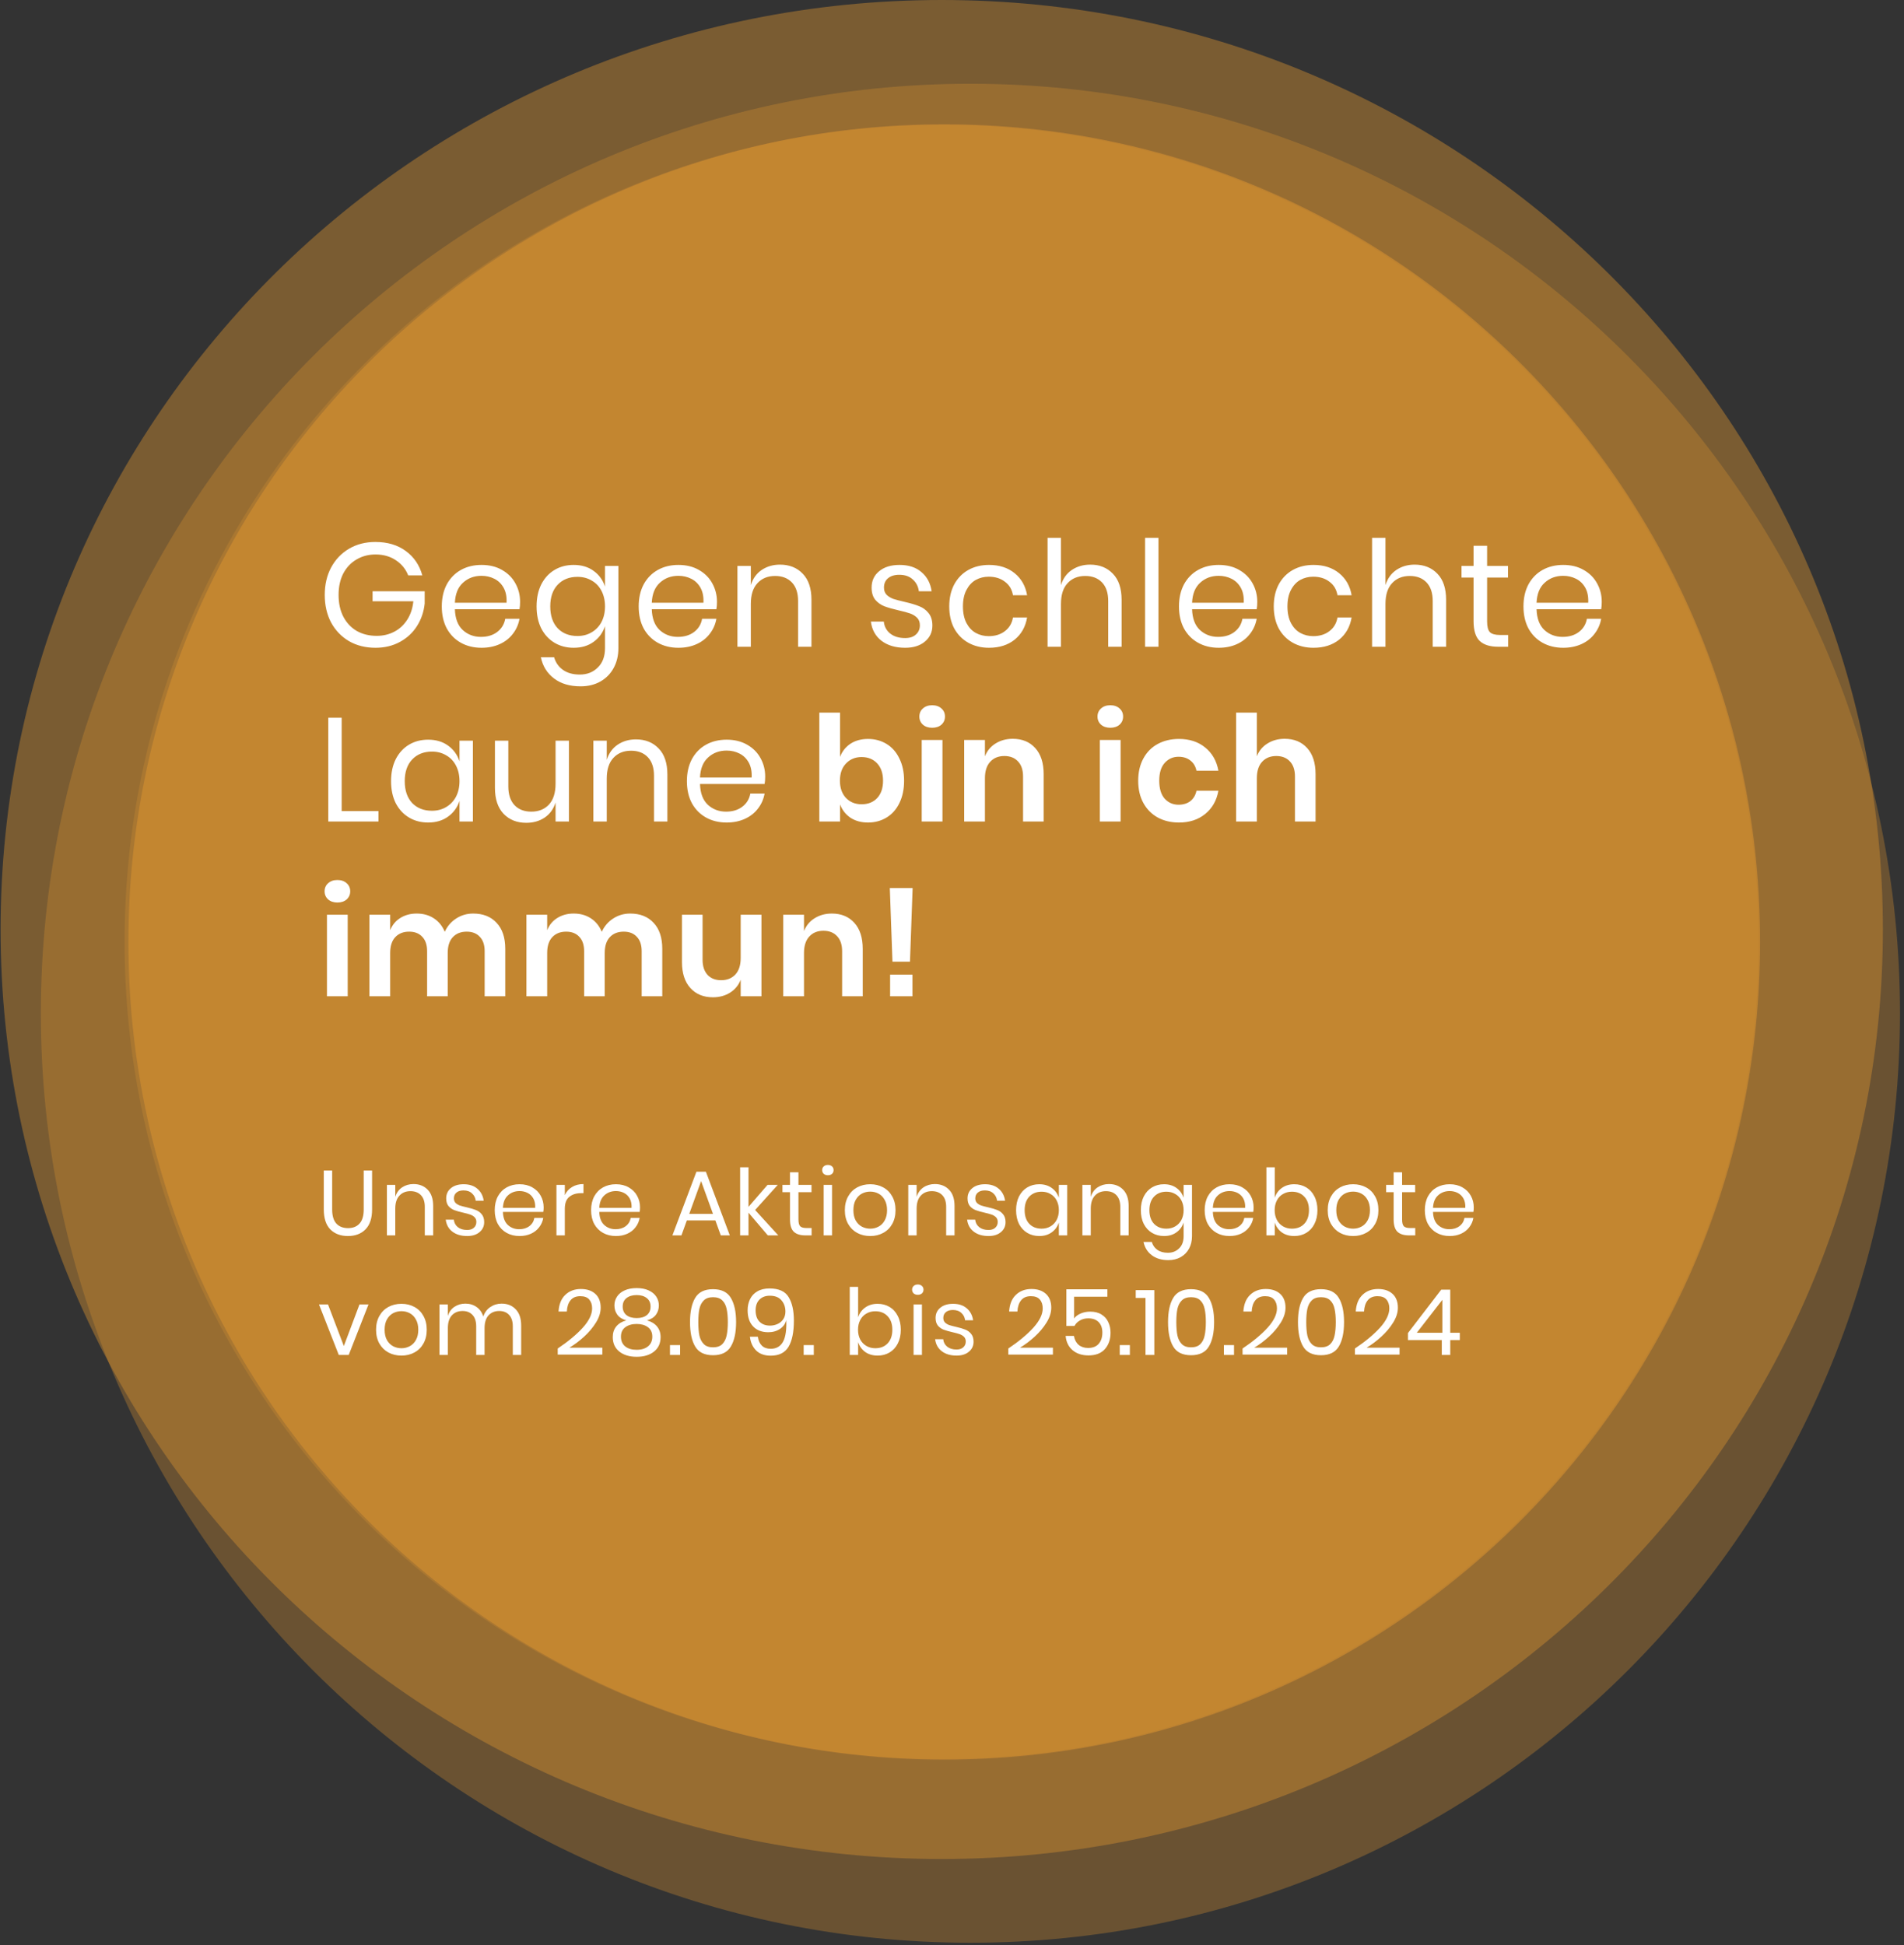
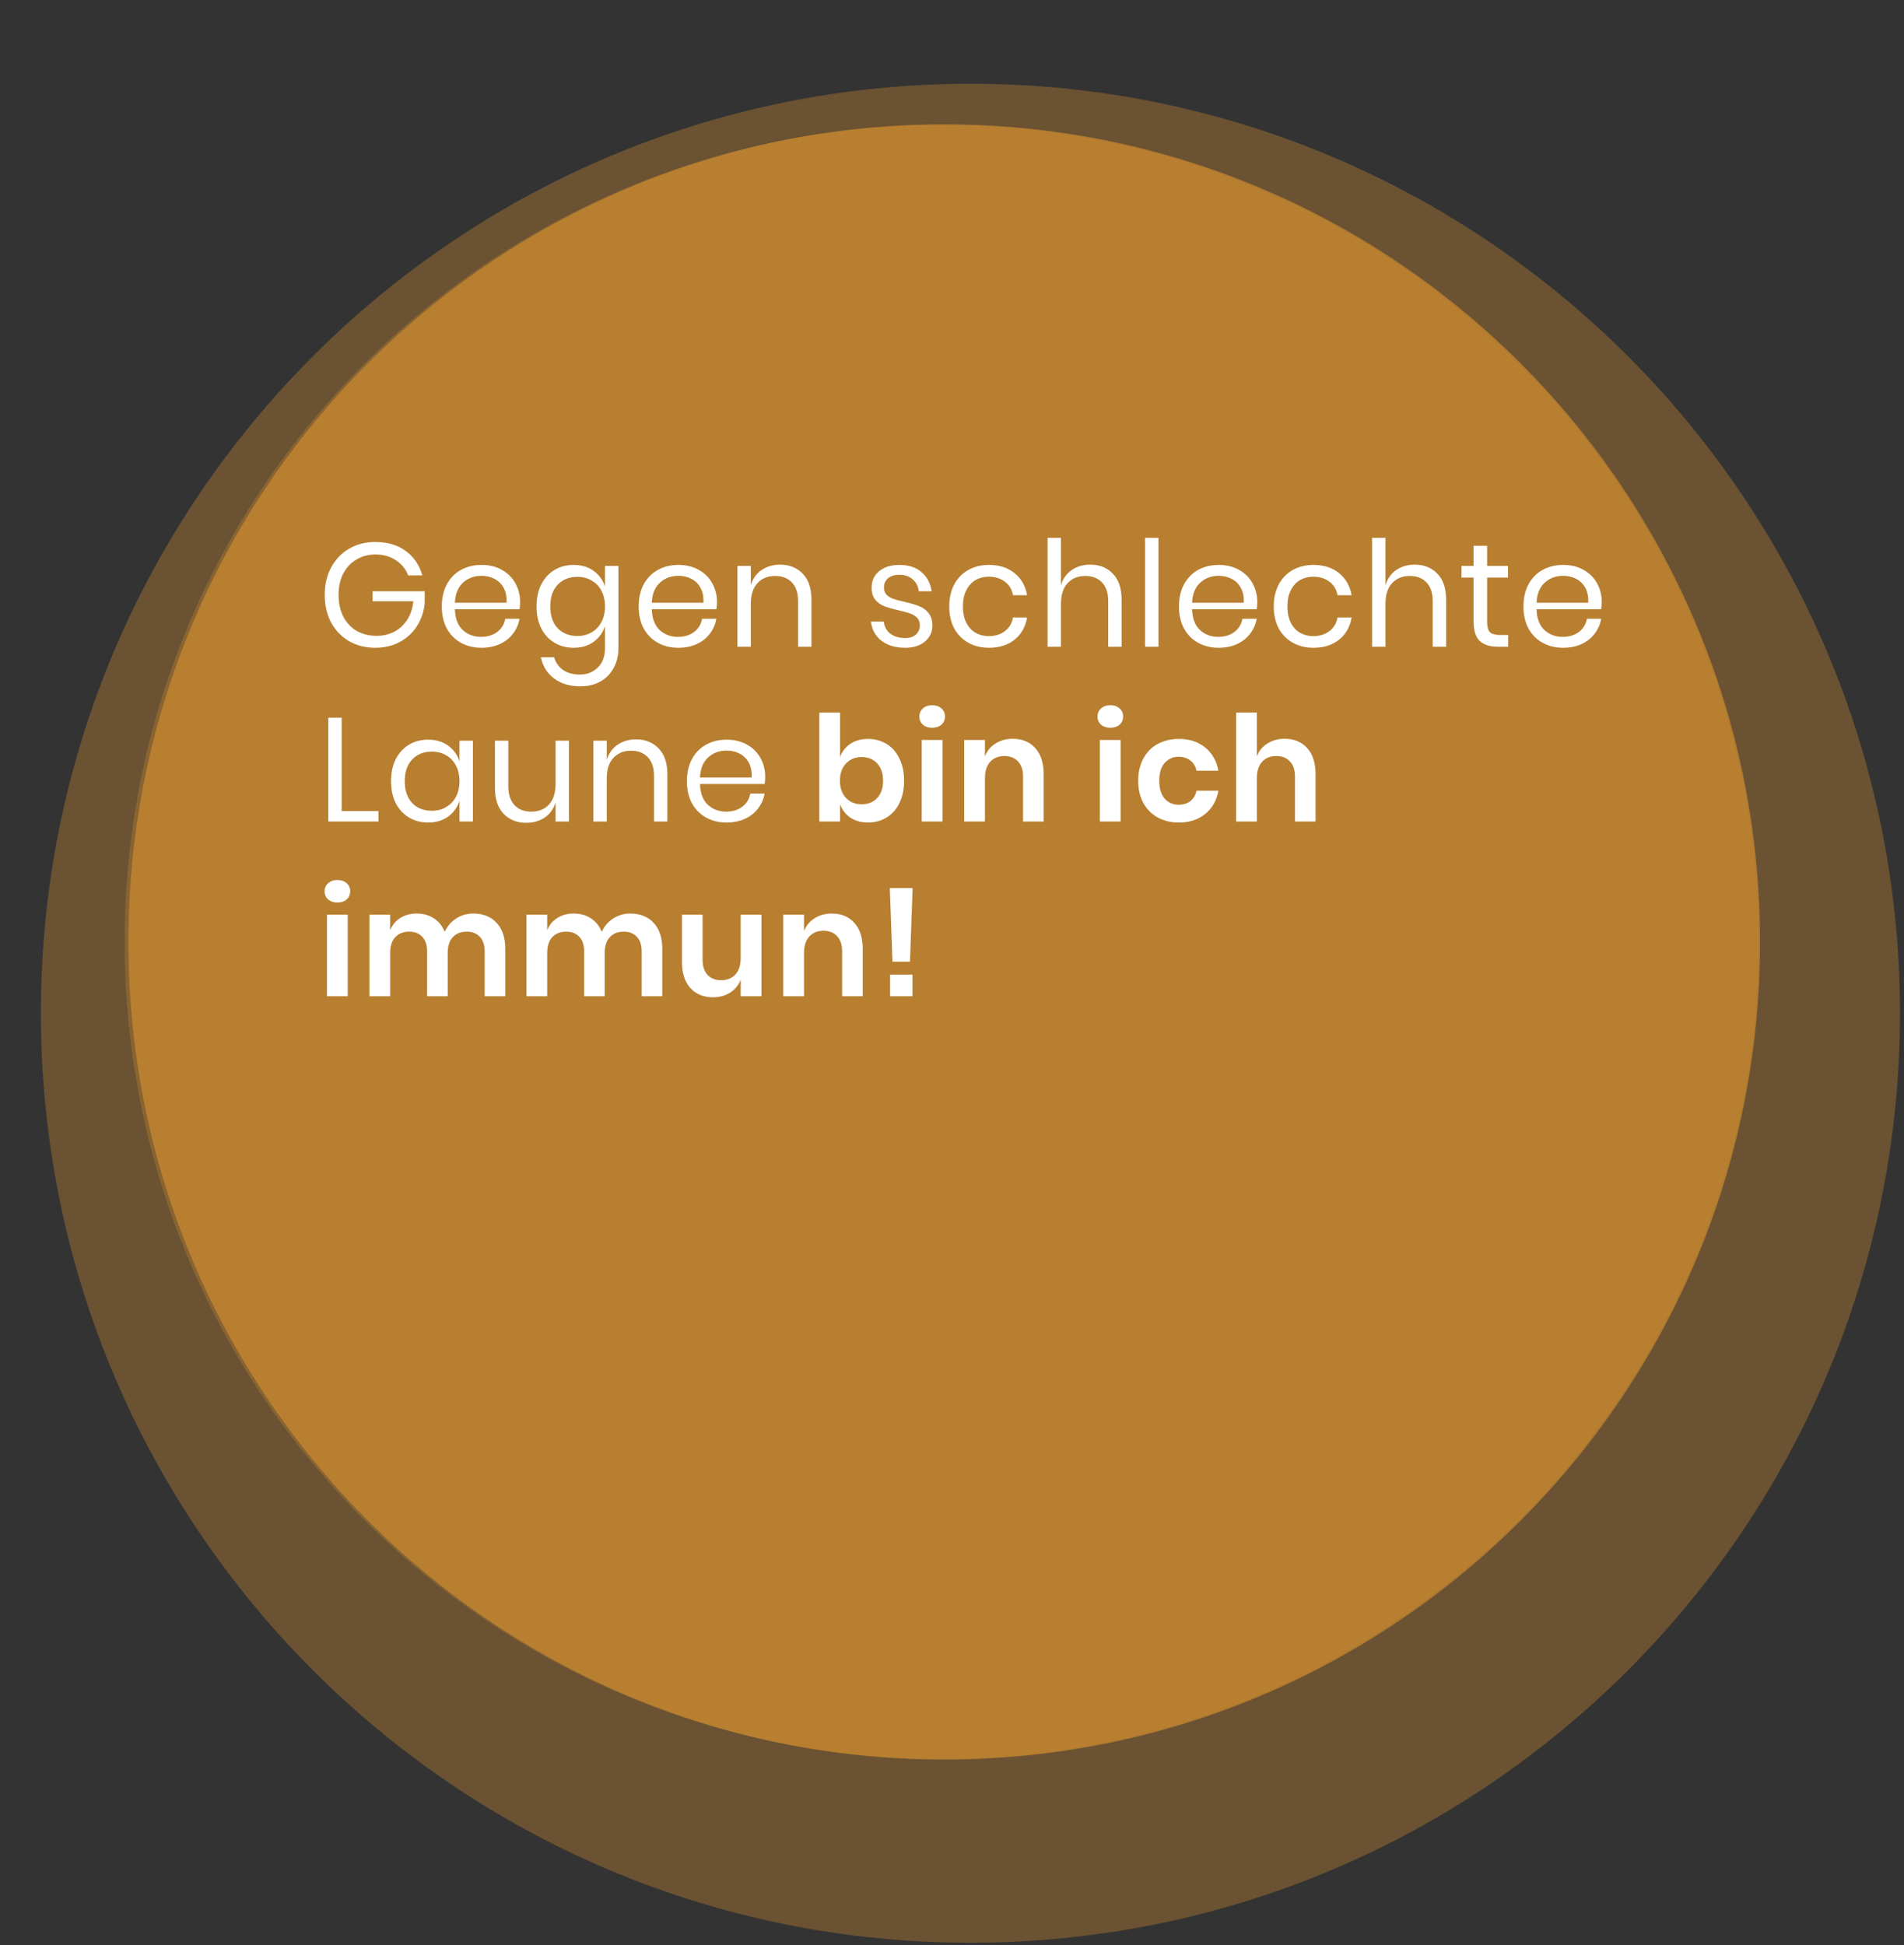
<svg xmlns="http://www.w3.org/2000/svg" width="414" height="423" viewBox="0 0 414 423" fill="none">
  <rect x="0" y="0" width="414" height="423" fill="#333333" stroke="none" />
  <g style="mix-blend-mode:multiply">
    <path opacity="0.3" d="M204.76 382.49C302.881 382.49 382.424 302.948 382.424 204.827C382.424 106.706 302.881 27.163 204.76 27.163C106.639 27.163 27.097 106.706 27.097 204.827C27.097 302.948 106.639 382.49 204.76 382.49Z" fill="#D18D30" />
    <g style="mix-blend-mode:multiply">
      <g opacity="0.998">
        <g opacity="0.65">
          <path d="M205.314 382.628C303.285 382.628 382.708 303.027 382.708 204.832C382.708 106.636 303.286 27.035 205.314 27.035C107.342 27.035 27.92 106.642 27.92 204.832C27.92 303.022 107.342 382.628 205.314 382.628Z" fill="#D18D30" />
        </g>
        <g opacity="0.45">
-           <path d="M204.767 404.244C317.786 404.244 409.404 313.752 409.404 202.122C409.404 90.492 317.786 0 204.767 0C91.747 0 0.129 90.496 0.129 202.122C0.129 313.748 91.747 404.244 204.767 404.244Z" fill="#D18D30" />
-         </g>
+           </g>
        <g opacity="0.35">
          <path d="M211.007 422.455C322.637 422.455 413.129 331.963 413.129 220.333C413.129 108.703 322.637 18.211 211.007 18.211C99.377 18.211 8.885 108.707 8.885 220.333C8.885 331.959 99.377 422.455 211.007 422.455Z" fill="#D18D30" />
        </g>
      </g>
    </g>
  </g>
  <path d="M81.62 117.852C84.244 117.852 86.441 118.503 88.212 119.804C90.004 121.105 91.209 122.876 91.828 125.116H88.756C88.223 123.751 87.327 122.652 86.068 121.82C84.831 120.988 83.359 120.572 81.652 120.572C80.116 120.572 78.74 120.935 77.524 121.66C76.308 122.364 75.348 123.377 74.644 124.7C73.961 126.023 73.62 127.58 73.62 129.372C73.62 131.207 73.972 132.796 74.676 134.14C75.38 135.463 76.351 136.487 77.588 137.212C78.847 137.916 80.287 138.268 81.908 138.268C83.295 138.268 84.564 137.969 85.716 137.372C86.868 136.775 87.807 135.911 88.532 134.78C89.279 133.628 89.727 132.284 89.876 130.748H81.012V128.572H92.34V131.26C92.148 133.052 91.593 134.673 90.676 136.124C89.759 137.575 88.521 138.727 86.964 139.58C85.407 140.433 83.636 140.86 81.652 140.86C79.476 140.86 77.556 140.38 75.892 139.42C74.228 138.439 72.927 137.084 71.988 135.356C71.071 133.607 70.612 131.612 70.612 129.372C70.612 127.132 71.071 125.148 71.988 123.42C72.927 121.671 74.228 120.305 75.892 119.324C77.556 118.343 79.465 117.852 81.62 117.852ZM113.086 130.876C113.086 131.495 113.044 132.028 112.958 132.476H98.91C98.974 134.481 99.54 135.985 100.606 136.988C101.694 137.991 103.017 138.492 104.574 138.492C105.982 138.492 107.156 138.14 108.094 137.436C109.054 136.711 109.641 135.751 109.854 134.556H112.958C112.745 135.772 112.265 136.86 111.518 137.82C110.793 138.78 109.844 139.527 108.67 140.06C107.497 140.593 106.174 140.86 104.702 140.86C103.017 140.86 101.524 140.497 100.222 139.772C98.921 139.047 97.897 138.012 97.15 136.668C96.425 135.303 96.062 133.703 96.062 131.868C96.062 130.033 96.425 128.433 97.15 127.068C97.897 125.703 98.921 124.657 100.222 123.932C101.524 123.207 103.017 122.844 104.702 122.844C106.409 122.844 107.892 123.207 109.15 123.932C110.43 124.657 111.401 125.628 112.062 126.844C112.745 128.06 113.086 129.404 113.086 130.876ZM110.142 131.068C110.206 129.767 109.993 128.679 109.502 127.804C109.012 126.929 108.34 126.279 107.486 125.852C106.633 125.425 105.705 125.212 104.702 125.212C103.102 125.212 101.758 125.713 100.67 126.716C99.582 127.697 98.996 129.148 98.91 131.068H110.142ZM124.735 122.844C126.442 122.844 127.882 123.271 129.055 124.124C130.25 124.977 131.082 126.119 131.551 127.548V123.068H134.463V140.924C134.463 142.545 134.122 143.985 133.439 145.244C132.756 146.503 131.796 147.484 130.559 148.188C129.322 148.892 127.882 149.244 126.239 149.244C123.871 149.244 121.94 148.668 120.447 147.516C118.954 146.385 118.004 144.849 117.599 142.908H120.479C120.82 144.081 121.46 144.999 122.399 145.66C123.359 146.343 124.586 146.684 126.079 146.684C127.658 146.684 128.959 146.172 129.983 145.148C131.028 144.145 131.551 142.737 131.551 140.924V136.156C131.082 137.585 130.25 138.727 129.055 139.58C127.882 140.433 126.442 140.86 124.735 140.86C123.178 140.86 121.791 140.497 120.575 139.772C119.359 139.047 118.399 138.012 117.695 136.668C117.012 135.303 116.671 133.703 116.671 131.868C116.671 130.033 117.012 128.433 117.695 127.068C118.399 125.703 119.359 124.657 120.575 123.932C121.791 123.207 123.178 122.844 124.735 122.844ZM125.567 125.436C123.775 125.436 122.335 126.012 121.247 127.164C120.18 128.295 119.647 129.863 119.647 131.868C119.647 133.873 120.18 135.452 121.247 136.604C122.335 137.735 123.775 138.3 125.567 138.3C126.719 138.3 127.743 138.033 128.639 137.5C129.556 136.967 130.271 136.22 130.783 135.26C131.295 134.279 131.551 133.148 131.551 131.868C131.551 130.588 131.295 129.457 130.783 128.476C130.271 127.495 129.556 126.748 128.639 126.236C127.743 125.703 126.719 125.436 125.567 125.436ZM155.897 130.876C155.897 131.495 155.855 132.028 155.769 132.476H141.721C141.785 134.481 142.351 135.985 143.417 136.988C144.505 137.991 145.828 138.492 147.385 138.492C148.793 138.492 149.967 138.14 150.905 137.436C151.865 136.711 152.452 135.751 152.665 134.556H155.769C155.556 135.772 155.076 136.86 154.329 137.82C153.604 138.78 152.655 139.527 151.481 140.06C150.308 140.593 148.985 140.86 147.513 140.86C145.828 140.86 144.335 140.497 143.033 139.772C141.732 139.047 140.708 138.012 139.961 136.668C139.236 135.303 138.873 133.703 138.873 131.868C138.873 130.033 139.236 128.433 139.961 127.068C140.708 125.703 141.732 124.657 143.033 123.932C144.335 123.207 145.828 122.844 147.513 122.844C149.22 122.844 150.703 123.207 151.961 123.932C153.241 124.657 154.212 125.628 154.873 126.844C155.556 128.06 155.897 129.404 155.897 130.876ZM152.953 131.068C153.017 129.767 152.804 128.679 152.313 127.804C151.823 126.929 151.151 126.279 150.297 125.852C149.444 125.425 148.516 125.212 147.513 125.212C145.913 125.212 144.569 125.713 143.481 126.716C142.393 127.697 141.807 129.148 141.721 131.068H152.953ZM169.594 122.78C171.642 122.78 173.296 123.441 174.554 124.764C175.813 126.065 176.442 127.953 176.442 130.428V140.636H173.53V130.684C173.53 128.935 173.082 127.591 172.186 126.652C171.29 125.713 170.074 125.244 168.538 125.244C166.938 125.244 165.658 125.767 164.698 126.812C163.738 127.836 163.258 129.34 163.258 131.324V140.636H160.346V123.068H163.258V127.228C163.706 125.799 164.496 124.7 165.626 123.932C166.778 123.164 168.101 122.78 169.594 122.78ZM195.599 122.844C197.583 122.844 199.172 123.367 200.367 124.412C201.583 125.436 202.319 126.823 202.575 128.572H199.791C199.663 127.527 199.226 126.673 198.479 126.012C197.754 125.329 196.772 124.988 195.535 124.988C194.49 124.988 193.668 125.244 193.071 125.756C192.495 126.247 192.207 126.919 192.207 127.772C192.207 128.412 192.399 128.935 192.783 129.34C193.188 129.724 193.679 130.023 194.255 130.236C194.852 130.428 195.663 130.641 196.687 130.876C197.988 131.175 199.034 131.484 199.823 131.804C200.634 132.103 201.316 132.593 201.871 133.276C202.447 133.959 202.735 134.876 202.735 136.028C202.735 137.457 202.191 138.62 201.103 139.516C200.036 140.412 198.607 140.86 196.815 140.86C194.724 140.86 193.018 140.359 191.695 139.356C190.372 138.353 189.594 136.956 189.359 135.164H192.175C192.282 136.231 192.74 137.095 193.551 137.756C194.383 138.417 195.471 138.748 196.815 138.748C197.818 138.748 198.596 138.492 199.151 137.98C199.727 137.468 200.015 136.796 200.015 135.964C200.015 135.281 199.812 134.737 199.407 134.332C199.002 133.927 198.5 133.617 197.903 133.404C197.306 133.191 196.484 132.967 195.439 132.732C194.138 132.433 193.092 132.135 192.303 131.836C191.535 131.537 190.874 131.068 190.319 130.428C189.786 129.767 189.519 128.881 189.519 127.772C189.519 126.3 190.063 125.116 191.151 124.22C192.239 123.303 193.722 122.844 195.599 122.844ZM215.042 122.844C217.282 122.844 219.138 123.441 220.61 124.636C222.082 125.831 222.989 127.431 223.33 129.436H220.258C220.045 128.177 219.458 127.196 218.498 126.492C217.56 125.767 216.386 125.404 214.978 125.404C213.954 125.404 213.016 125.639 212.162 126.108C211.33 126.577 210.658 127.303 210.146 128.284C209.634 129.244 209.378 130.439 209.378 131.868C209.378 133.297 209.634 134.503 210.146 135.484C210.658 136.444 211.33 137.159 212.162 137.628C213.016 138.097 213.954 138.332 214.978 138.332C216.386 138.332 217.56 137.969 218.498 137.244C219.458 136.519 220.045 135.527 220.258 134.268H223.33C222.989 136.295 222.082 137.905 220.61 139.1C219.138 140.273 217.282 140.86 215.042 140.86C213.357 140.86 211.864 140.497 210.562 139.772C209.261 139.047 208.237 138.012 207.49 136.668C206.765 135.303 206.402 133.703 206.402 131.868C206.402 130.033 206.765 128.433 207.49 127.068C208.237 125.703 209.261 124.657 210.562 123.932C211.864 123.207 213.357 122.844 215.042 122.844ZM237.029 122.78C239.077 122.78 240.731 123.441 241.989 124.764C243.248 126.065 243.877 127.953 243.877 130.428V140.636H240.965V130.684C240.965 128.935 240.517 127.591 239.621 126.652C238.725 125.713 237.509 125.244 235.973 125.244C234.373 125.244 233.093 125.767 232.133 126.812C231.173 127.836 230.693 129.34 230.693 131.324V140.636H227.781V116.956H230.693V127.228C231.141 125.799 231.931 124.7 233.061 123.932C234.213 123.164 235.536 122.78 237.029 122.78ZM251.896 116.956V140.636H248.984V116.956H251.896ZM273.377 130.876C273.377 131.495 273.335 132.028 273.249 132.476H259.201C259.265 134.481 259.831 135.985 260.897 136.988C261.985 137.991 263.308 138.492 264.865 138.492C266.273 138.492 267.447 138.14 268.385 137.436C269.345 136.711 269.932 135.751 270.145 134.556H273.249C273.036 135.772 272.556 136.86 271.809 137.82C271.084 138.78 270.135 139.527 268.961 140.06C267.788 140.593 266.465 140.86 264.993 140.86C263.308 140.86 261.815 140.497 260.513 139.772C259.212 139.047 258.188 138.012 257.441 136.668C256.716 135.303 256.353 133.703 256.353 131.868C256.353 130.033 256.716 128.433 257.441 127.068C258.188 125.703 259.212 124.657 260.513 123.932C261.815 123.207 263.308 122.844 264.993 122.844C266.7 122.844 268.183 123.207 269.441 123.932C270.721 124.657 271.692 125.628 272.353 126.844C273.036 128.06 273.377 129.404 273.377 130.876ZM270.433 131.068C270.497 129.767 270.284 128.679 269.793 127.804C269.303 126.929 268.631 126.279 267.777 125.852C266.924 125.425 265.996 125.212 264.993 125.212C263.393 125.212 262.049 125.713 260.961 126.716C259.873 127.697 259.287 129.148 259.201 131.068H270.433ZM285.602 122.844C287.842 122.844 289.698 123.441 291.17 124.636C292.642 125.831 293.549 127.431 293.89 129.436H290.818C290.605 128.177 290.018 127.196 289.058 126.492C288.12 125.767 286.946 125.404 285.538 125.404C284.514 125.404 283.576 125.639 282.722 126.108C281.89 126.577 281.218 127.303 280.706 128.284C280.194 129.244 279.938 130.439 279.938 131.868C279.938 133.297 280.194 134.503 280.706 135.484C281.218 136.444 281.89 137.159 282.722 137.628C283.576 138.097 284.514 138.332 285.538 138.332C286.946 138.332 288.12 137.969 289.058 137.244C290.018 136.519 290.605 135.527 290.818 134.268H293.89C293.549 136.295 292.642 137.905 291.17 139.1C289.698 140.273 287.842 140.86 285.602 140.86C283.917 140.86 282.424 140.497 281.122 139.772C279.821 139.047 278.797 138.012 278.05 136.668C277.325 135.303 276.962 133.703 276.962 131.868C276.962 130.033 277.325 128.433 278.05 127.068C278.797 125.703 279.821 124.657 281.122 123.932C282.424 123.207 283.917 122.844 285.602 122.844ZM307.589 122.78C309.637 122.78 311.291 123.441 312.549 124.764C313.808 126.065 314.437 127.953 314.437 130.428V140.636H311.525V130.684C311.525 128.935 311.077 127.591 310.181 126.652C309.285 125.713 308.069 125.244 306.533 125.244C304.933 125.244 303.653 125.767 302.693 126.812C301.733 127.836 301.253 129.34 301.253 131.324V140.636H298.341V116.956H301.253V127.228C301.701 125.799 302.491 124.7 303.621 123.932C304.773 123.164 306.096 122.78 307.589 122.78ZM327.928 138.076V140.636H325.752C323.96 140.636 322.616 140.209 321.72 139.356C320.845 138.503 320.408 137.073 320.408 135.068V125.596H317.784V123.068H320.408V118.684H323.352V123.068H327.896V125.596H323.352V135.132C323.352 136.263 323.554 137.041 323.96 137.468C324.386 137.873 325.112 138.076 326.136 138.076H327.928ZM348.281 130.876C348.281 131.495 348.239 132.028 348.153 132.476H334.105C334.169 134.481 334.735 135.985 335.801 136.988C336.889 137.991 338.212 138.492 339.769 138.492C341.177 138.492 342.351 138.14 343.289 137.436C344.249 136.711 344.836 135.751 345.049 134.556H348.153C347.94 135.772 347.46 136.86 346.713 137.82C345.988 138.78 345.039 139.527 343.865 140.06C342.692 140.593 341.369 140.86 339.897 140.86C338.212 140.86 336.719 140.497 335.417 139.772C334.116 139.047 333.092 138.012 332.345 136.668C331.62 135.303 331.257 133.703 331.257 131.868C331.257 130.033 331.62 128.433 332.345 127.068C333.092 125.703 334.116 124.657 335.417 123.932C336.719 123.207 338.212 122.844 339.897 122.844C341.604 122.844 343.087 123.207 344.345 123.932C345.625 124.657 346.596 125.628 347.257 126.844C347.94 128.06 348.281 129.404 348.281 130.876ZM345.337 131.068C345.401 129.767 345.188 128.679 344.697 127.804C344.207 126.929 343.535 126.279 342.681 125.852C341.828 125.425 340.9 125.212 339.897 125.212C338.297 125.212 336.953 125.713 335.865 126.716C334.777 127.697 334.191 129.148 334.105 131.068H345.337ZM74.292 176.364H82.292V178.636H71.38V156.076H74.292V176.364ZM93.095 160.844C94.802 160.844 96.242 161.271 97.415 162.124C98.61 162.977 99.442 164.119 99.911 165.548V161.068H102.823V178.636H99.911V174.156C99.442 175.585 98.61 176.727 97.415 177.58C96.242 178.433 94.802 178.86 93.095 178.86C91.538 178.86 90.151 178.497 88.935 177.772C87.719 177.047 86.759 176.012 86.055 174.668C85.372 173.303 85.031 171.703 85.031 169.868C85.031 168.033 85.372 166.433 86.055 165.068C86.759 163.703 87.719 162.657 88.935 161.932C90.151 161.207 91.538 160.844 93.095 160.844ZM93.927 163.436C92.135 163.436 90.695 164.012 89.607 165.164C88.54 166.295 88.007 167.863 88.007 169.868C88.007 171.873 88.54 173.452 89.607 174.604C90.695 175.735 92.135 176.3 93.927 176.3C95.079 176.3 96.103 176.033 96.999 175.5C97.916 174.967 98.631 174.22 99.143 173.26C99.655 172.279 99.911 171.148 99.911 169.868C99.911 168.588 99.655 167.457 99.143 166.476C98.631 165.495 97.916 164.748 96.999 164.236C96.103 163.703 95.079 163.436 93.927 163.436ZM123.713 161.068V178.636H120.801V174.508C120.353 175.937 119.553 177.036 118.401 177.804C117.271 178.551 115.948 178.924 114.433 178.924C112.407 178.924 110.764 178.273 109.505 176.972C108.247 175.649 107.617 173.761 107.617 171.308V161.068H110.529V171.02C110.529 172.769 110.977 174.124 111.873 175.084C112.769 176.023 113.985 176.492 115.521 176.492C117.121 176.492 118.401 175.98 119.361 174.956C120.321 173.911 120.801 172.396 120.801 170.412V161.068H123.713ZM138.267 160.78C140.315 160.78 141.968 161.441 143.227 162.764C144.485 164.065 145.115 165.953 145.115 168.428V178.636H142.203V168.684C142.203 166.935 141.755 165.591 140.859 164.652C139.963 163.713 138.747 163.244 137.211 163.244C135.611 163.244 134.331 163.767 133.371 164.812C132.411 165.836 131.931 167.34 131.931 169.324V178.636H129.019V161.068H131.931V165.228C132.379 163.799 133.168 162.7 134.299 161.932C135.451 161.164 136.773 160.78 138.267 160.78ZM166.381 168.876C166.381 169.495 166.339 170.028 166.253 170.476H152.205C152.269 172.481 152.835 173.985 153.901 174.988C154.989 175.991 156.312 176.492 157.869 176.492C159.277 176.492 160.451 176.14 161.389 175.436C162.349 174.711 162.936 173.751 163.149 172.556H166.253C166.04 173.772 165.56 174.86 164.813 175.82C164.088 176.78 163.139 177.527 161.965 178.06C160.792 178.593 159.469 178.86 157.997 178.86C156.312 178.86 154.819 178.497 153.517 177.772C152.216 177.047 151.192 176.012 150.445 174.668C149.72 173.303 149.357 171.703 149.357 169.868C149.357 168.033 149.72 166.433 150.445 165.068C151.192 163.703 152.216 162.657 153.517 161.932C154.819 161.207 156.312 160.844 157.997 160.844C159.704 160.844 161.187 161.207 162.445 161.932C163.725 162.657 164.696 163.628 165.357 164.844C166.04 166.06 166.381 167.404 166.381 168.876ZM163.437 169.068C163.501 167.767 163.288 166.679 162.797 165.804C162.307 164.929 161.635 164.279 160.781 163.852C159.928 163.425 159 163.212 157.997 163.212C156.397 163.212 155.053 163.713 153.965 164.716C152.877 165.697 152.291 167.148 152.205 169.068H163.437ZM188.743 160.684C190.236 160.684 191.58 161.047 192.775 161.772C193.969 162.497 194.897 163.553 195.559 164.94C196.241 166.305 196.583 167.916 196.583 169.772C196.583 171.628 196.241 173.249 195.559 174.636C194.897 176.001 193.969 177.047 192.775 177.772C191.58 178.497 190.236 178.86 188.743 178.86C187.249 178.86 185.969 178.508 184.903 177.804C183.857 177.079 183.111 176.119 182.663 174.924V178.636H178.151V154.956H182.663V164.588C183.111 163.393 183.857 162.444 184.903 161.74C185.969 161.036 187.249 160.684 188.743 160.684ZM187.335 164.62C185.969 164.62 184.839 165.089 183.943 166.028C183.068 166.945 182.631 168.193 182.631 169.772C182.631 171.329 183.068 172.577 183.943 173.516C184.839 174.433 185.969 174.892 187.335 174.892C188.743 174.892 189.873 174.444 190.727 173.548C191.58 172.631 192.007 171.372 192.007 169.772C192.007 168.172 191.58 166.913 190.727 165.996C189.873 165.079 188.743 164.62 187.335 164.62ZM199.904 155.82C199.904 155.095 200.16 154.508 200.672 154.06C201.184 153.591 201.856 153.356 202.688 153.356C203.52 153.356 204.192 153.591 204.704 154.06C205.216 154.508 205.472 155.095 205.472 155.82C205.472 156.524 205.216 157.111 204.704 157.58C204.192 158.028 203.52 158.252 202.688 158.252C201.856 158.252 201.184 158.028 200.672 157.58C200.16 157.111 199.904 156.524 199.904 155.82ZM204.928 160.908V178.636H200.416V160.908H204.928ZM220.209 160.652C222.257 160.652 223.889 161.324 225.105 162.668C226.321 164.012 226.929 165.9 226.929 168.332V178.636H222.449V168.844C222.449 167.436 222.087 166.348 221.361 165.58C220.636 164.791 219.644 164.396 218.385 164.396C217.105 164.396 216.081 164.812 215.313 165.644C214.545 166.476 214.161 167.671 214.161 169.228V178.636H209.649V160.908H214.161V164.46C214.631 163.265 215.399 162.337 216.465 161.676C217.553 160.993 218.801 160.652 220.209 160.652ZM238.636 155.82C238.636 155.095 238.892 154.508 239.404 154.06C239.916 153.591 240.588 153.356 241.42 153.356C242.252 153.356 242.924 153.591 243.436 154.06C243.948 154.508 244.204 155.095 244.204 155.82C244.204 156.524 243.948 157.111 243.436 157.58C242.924 158.028 242.252 158.252 241.42 158.252C240.588 158.252 239.916 158.028 239.404 157.58C238.892 157.111 238.636 156.524 238.636 155.82ZM243.66 160.908V178.636H239.148V160.908H243.66ZM256.35 160.684C258.633 160.684 260.531 161.303 262.046 162.54C263.582 163.777 264.542 165.463 264.926 167.596H260.158C259.966 166.657 259.529 165.921 258.846 165.388C258.163 164.833 257.299 164.556 256.254 164.556C255.059 164.556 254.057 165.004 253.246 165.9C252.457 166.775 252.062 168.065 252.062 169.772C252.062 171.479 252.457 172.78 253.246 173.676C254.057 174.551 255.059 174.988 256.254 174.988C257.299 174.988 258.163 174.721 258.846 174.188C259.529 173.633 259.966 172.887 260.158 171.948H264.926C264.542 174.081 263.582 175.767 262.046 177.004C260.531 178.241 258.633 178.86 256.35 178.86C254.622 178.86 253.086 178.497 251.742 177.772C250.398 177.025 249.353 175.969 248.606 174.604C247.859 173.239 247.486 171.628 247.486 169.772C247.486 167.916 247.859 166.305 248.606 164.94C249.353 163.553 250.398 162.497 251.742 161.772C253.086 161.047 254.622 160.684 256.35 160.684ZM279.332 160.652C281.38 160.652 283.012 161.324 284.228 162.668C285.444 164.012 286.052 165.9 286.052 168.332V178.636H281.572V168.844C281.572 167.436 281.209 166.348 280.484 165.58C279.759 164.791 278.767 164.396 277.508 164.396C276.228 164.396 275.204 164.812 274.436 165.644C273.668 166.476 273.284 167.671 273.284 169.228V178.636H268.772V154.956H273.284V164.46C273.753 163.265 274.521 162.337 275.588 161.676C276.676 160.993 277.924 160.652 279.332 160.652ZM70.58 193.82C70.58 193.095 70.836 192.508 71.348 192.06C71.86 191.591 72.532 191.356 73.364 191.356C74.196 191.356 74.868 191.591 75.38 192.06C75.892 192.508 76.148 193.095 76.148 193.82C76.148 194.524 75.892 195.111 75.38 195.58C74.868 196.028 74.196 196.252 73.364 196.252C72.532 196.252 71.86 196.028 71.348 195.58C70.836 195.111 70.58 194.524 70.58 193.82ZM75.604 198.908V216.636H71.092V198.908H75.604ZM102.886 198.652C105.04 198.652 106.736 199.324 107.974 200.668C109.232 201.991 109.862 203.879 109.862 206.332V216.636H105.382V206.844C105.382 205.479 105.03 204.433 104.326 203.708C103.643 202.961 102.694 202.588 101.478 202.588C100.219 202.588 99.216 202.983 98.47 203.772C97.723 204.561 97.35 205.713 97.35 207.228V216.636H92.87V206.844C92.87 205.479 92.518 204.433 91.814 203.708C91.131 202.961 90.182 202.588 88.966 202.588C87.707 202.588 86.704 202.983 85.958 203.772C85.211 204.561 84.838 205.713 84.838 207.228V216.636H80.326V198.908H84.838V202.268C85.307 201.116 86.043 200.231 87.046 199.612C88.07 198.972 89.254 198.652 90.598 198.652C92.027 198.652 93.264 198.993 94.31 199.676C95.376 200.359 96.176 201.34 96.71 202.62C97.264 201.404 98.086 200.444 99.174 199.74C100.283 199.015 101.52 198.652 102.886 198.652ZM137.026 198.652C139.18 198.652 140.876 199.324 142.114 200.668C143.372 201.991 144.002 203.879 144.002 206.332V216.636H139.522V206.844C139.522 205.479 139.17 204.433 138.466 203.708C137.783 202.961 136.834 202.588 135.618 202.588C134.359 202.588 133.356 202.983 132.61 203.772C131.863 204.561 131.49 205.713 131.49 207.228V216.636H127.01V206.844C127.01 205.479 126.658 204.433 125.954 203.708C125.271 202.961 124.322 202.588 123.106 202.588C121.847 202.588 120.844 202.983 120.098 203.772C119.351 204.561 118.978 205.713 118.978 207.228V216.636H114.466V198.908H118.978V202.268C119.447 201.116 120.183 200.231 121.186 199.612C122.21 198.972 123.394 198.652 124.738 198.652C126.167 198.652 127.404 198.993 128.45 199.676C129.516 200.359 130.316 201.34 130.85 202.62C131.404 201.404 132.226 200.444 133.314 199.74C134.423 199.015 135.66 198.652 137.026 198.652ZM165.566 198.908V216.636H161.054V213.052C160.584 214.247 159.806 215.185 158.718 215.868C157.651 216.529 156.414 216.86 155.006 216.86C152.958 216.86 151.326 216.188 150.11 214.844C148.894 213.5 148.286 211.623 148.286 209.212V198.908H152.766V208.7C152.766 210.108 153.128 211.207 153.854 211.996C154.579 212.764 155.56 213.148 156.798 213.148C158.099 213.148 159.134 212.732 159.902 211.9C160.67 211.068 161.054 209.873 161.054 208.316V198.908H165.566ZM180.868 198.652C182.916 198.652 184.548 199.324 185.764 200.668C186.98 202.012 187.588 203.9 187.588 206.332V216.636H183.108V206.844C183.108 205.436 182.746 204.348 182.02 203.58C181.295 202.791 180.303 202.396 179.044 202.396C177.764 202.396 176.74 202.812 175.972 203.644C175.204 204.476 174.82 205.671 174.82 207.228V216.636H170.308V198.908H174.82V202.46C175.29 201.265 176.058 200.337 177.124 199.676C178.212 198.993 179.46 198.652 180.868 198.652ZM198.438 193.116L197.862 209.116H194.054L193.478 193.116H198.438ZM198.406 211.932V216.636H193.542V211.932H198.406Z" fill="white" />
-   <path d="M72.224 254.536V262.996C72.224 264.383 72.531 265.409 73.144 266.076C73.757 266.729 74.604 267.056 75.684 267.056C76.751 267.056 77.584 266.723 78.184 266.056C78.784 265.389 79.084 264.369 79.084 262.996V254.536H80.904V262.996C80.904 264.916 80.424 266.363 79.464 267.336C78.517 268.296 77.244 268.776 75.644 268.776C74.057 268.776 72.784 268.296 71.824 267.336C70.877 266.363 70.404 264.916 70.404 262.996V254.536H72.224ZM89.907 257.476C91.187 257.476 92.22 257.889 93.007 258.716C93.793 259.529 94.187 260.709 94.187 262.256V268.636H92.367V262.416C92.367 261.323 92.087 260.483 91.527 259.896C90.967 259.309 90.207 259.016 89.247 259.016C88.247 259.016 87.447 259.343 86.847 259.996C86.247 260.636 85.947 261.576 85.947 262.816V268.636H84.127V257.656H85.947V260.256C86.227 259.363 86.72 258.676 87.427 258.196C88.147 257.716 88.973 257.476 89.907 257.476ZM100.818 257.516C102.058 257.516 103.051 257.843 103.798 258.496C104.558 259.136 105.018 260.003 105.178 261.096H103.438C103.358 260.443 103.085 259.909 102.618 259.496C102.165 259.069 101.551 258.856 100.778 258.856C100.125 258.856 99.612 259.016 99.238 259.336C98.878 259.643 98.698 260.063 98.698 260.596C98.698 260.996 98.818 261.323 99.058 261.576C99.311 261.816 99.618 262.003 99.978 262.136C100.351 262.256 100.858 262.389 101.498 262.536C102.311 262.723 102.965 262.916 103.458 263.116C103.965 263.303 104.391 263.609 104.738 264.036C105.098 264.463 105.278 265.036 105.278 265.756C105.278 266.649 104.938 267.376 104.258 267.936C103.591 268.496 102.698 268.776 101.578 268.776C100.271 268.776 99.205 268.463 98.378 267.836C97.552 267.209 97.065 266.336 96.918 265.216H98.678C98.745 265.883 99.031 266.423 99.538 266.836C100.058 267.249 100.738 267.456 101.578 267.456C102.205 267.456 102.691 267.296 103.038 266.976C103.398 266.656 103.578 266.236 103.578 265.716C103.578 265.289 103.451 264.949 103.198 264.696C102.945 264.443 102.631 264.249 102.258 264.116C101.885 263.983 101.371 263.843 100.718 263.696C99.905 263.509 99.251 263.323 98.758 263.136C98.278 262.949 97.865 262.656 97.518 262.256C97.185 261.843 97.018 261.289 97.018 260.596C97.018 259.676 97.358 258.936 98.038 258.376C98.718 257.803 99.645 257.516 100.818 257.516ZM118.21 262.536C118.21 262.923 118.184 263.256 118.13 263.536H109.35C109.39 264.789 109.744 265.729 110.41 266.356C111.09 266.983 111.917 267.296 112.89 267.296C113.77 267.296 114.504 267.076 115.09 266.636C115.69 266.183 116.057 265.583 116.19 264.836H118.13C117.997 265.596 117.697 266.276 117.23 266.876C116.777 267.476 116.184 267.943 115.45 268.276C114.717 268.609 113.89 268.776 112.97 268.776C111.917 268.776 110.984 268.549 110.17 268.096C109.357 267.643 108.717 266.996 108.25 266.156C107.797 265.303 107.57 264.303 107.57 263.156C107.57 262.009 107.797 261.009 108.25 260.156C108.717 259.303 109.357 258.649 110.17 258.196C110.984 257.743 111.917 257.516 112.97 257.516C114.037 257.516 114.964 257.743 115.75 258.196C116.55 258.649 117.157 259.256 117.57 260.016C117.997 260.776 118.21 261.616 118.21 262.536ZM116.37 262.656C116.41 261.843 116.277 261.163 115.97 260.616C115.664 260.069 115.244 259.663 114.71 259.396C114.177 259.129 113.597 258.996 112.97 258.996C111.97 258.996 111.13 259.309 110.45 259.936C109.77 260.549 109.404 261.456 109.35 262.656H116.37ZM122.811 259.876C123.171 259.116 123.697 258.529 124.391 258.116C125.084 257.689 125.911 257.476 126.871 257.476V259.456H126.311C125.284 259.456 124.444 259.723 123.791 260.256C123.137 260.776 122.811 261.643 122.811 262.856V268.636H120.991V257.656H122.811V259.876ZM139.166 262.536C139.166 262.923 139.14 263.256 139.086 263.536H130.306C130.346 264.789 130.7 265.729 131.366 266.356C132.046 266.983 132.873 267.296 133.846 267.296C134.726 267.296 135.46 267.076 136.046 266.636C136.646 266.183 137.013 265.583 137.146 264.836H139.086C138.953 265.596 138.653 266.276 138.186 266.876C137.733 267.476 137.14 267.943 136.406 268.276C135.673 268.609 134.846 268.776 133.926 268.776C132.873 268.776 131.94 268.549 131.126 268.096C130.313 267.643 129.673 266.996 129.206 266.156C128.753 265.303 128.526 264.303 128.526 263.156C128.526 262.009 128.753 261.009 129.206 260.156C129.673 259.303 130.313 258.649 131.126 258.196C131.94 257.743 132.873 257.516 133.926 257.516C134.993 257.516 135.92 257.743 136.706 258.196C137.506 258.649 138.113 259.256 138.526 260.016C138.953 260.776 139.166 261.616 139.166 262.536ZM137.326 262.656C137.366 261.843 137.233 261.163 136.926 260.616C136.62 260.069 136.2 259.663 135.666 259.396C135.133 259.129 134.553 258.996 133.926 258.996C132.926 258.996 132.086 259.309 131.406 259.936C130.726 260.549 130.36 261.456 130.306 262.656H137.326ZM155.548 265.376H149.348L148.168 268.636H146.208L151.428 254.796H153.488L158.688 268.636H156.728L155.548 265.376ZM155.028 263.956L152.448 256.836L149.868 263.956H155.028ZM166.951 268.636L162.751 263.696V268.636H160.931V253.836H162.751V262.436L166.891 257.656H169.111L164.191 263.116L169.231 268.636H166.951ZM176.473 267.036V268.636H175.113C173.993 268.636 173.153 268.369 172.593 267.836C172.046 267.303 171.773 266.409 171.773 265.156V259.236H170.133V257.656H171.773V254.916H173.613V257.656H176.453V259.236H173.613V265.196C173.613 265.903 173.74 266.389 173.993 266.656C174.26 266.909 174.713 267.036 175.353 267.036H176.473ZM178.774 254.436C178.774 254.103 178.887 253.836 179.114 253.636C179.34 253.423 179.64 253.316 180.014 253.316C180.387 253.316 180.687 253.423 180.914 253.636C181.14 253.836 181.254 254.103 181.254 254.436C181.254 254.769 181.14 255.043 180.914 255.256C180.687 255.456 180.387 255.556 180.014 255.556C179.64 255.556 179.34 255.456 179.114 255.256C178.887 255.043 178.774 254.769 178.774 254.436ZM180.914 257.656V268.636H179.094V257.656H180.914ZM189.22 257.516C190.273 257.516 191.213 257.743 192.04 258.196C192.88 258.649 193.533 259.303 194 260.156C194.48 261.009 194.72 262.009 194.72 263.156C194.72 264.303 194.48 265.303 194 266.156C193.533 266.996 192.88 267.643 192.04 268.096C191.213 268.549 190.273 268.776 189.22 268.776C188.167 268.776 187.22 268.549 186.38 268.096C185.553 267.643 184.9 266.996 184.42 266.156C183.94 265.303 183.7 264.303 183.7 263.156C183.7 262.009 183.94 261.009 184.42 260.156C184.9 259.303 185.553 258.649 186.38 258.196C187.22 257.743 188.167 257.516 189.22 257.516ZM189.22 259.116C188.567 259.116 187.96 259.263 187.4 259.556C186.853 259.849 186.407 260.303 186.06 260.916C185.727 261.516 185.56 262.263 185.56 263.156C185.56 264.036 185.727 264.783 186.06 265.396C186.407 265.996 186.853 266.443 187.4 266.736C187.96 267.029 188.567 267.176 189.22 267.176C189.873 267.176 190.473 267.029 191.02 266.736C191.58 266.443 192.027 265.996 192.36 265.396C192.707 264.783 192.88 264.036 192.88 263.156C192.88 262.263 192.707 261.516 192.36 260.916C192.027 260.303 191.58 259.849 191.02 259.556C190.473 259.263 189.873 259.116 189.22 259.116ZM203.271 257.476C204.551 257.476 205.585 257.889 206.371 258.716C207.158 259.529 207.551 260.709 207.551 262.256V268.636H205.731V262.416C205.731 261.323 205.451 260.483 204.891 259.896C204.331 259.309 203.571 259.016 202.611 259.016C201.611 259.016 200.811 259.343 200.211 259.996C199.611 260.636 199.311 261.576 199.311 262.816V268.636H197.491V257.656H199.311V260.256C199.591 259.363 200.085 258.676 200.791 258.196C201.511 257.716 202.338 257.476 203.271 257.476ZM214.183 257.516C215.423 257.516 216.416 257.843 217.163 258.496C217.923 259.136 218.383 260.003 218.543 261.096H216.803C216.723 260.443 216.45 259.909 215.983 259.496C215.53 259.069 214.916 258.856 214.143 258.856C213.49 258.856 212.976 259.016 212.603 259.336C212.243 259.643 212.063 260.063 212.063 260.596C212.063 260.996 212.183 261.323 212.423 261.576C212.676 261.816 212.983 262.003 213.343 262.136C213.716 262.256 214.223 262.389 214.863 262.536C215.676 262.723 216.33 262.916 216.823 263.116C217.33 263.303 217.756 263.609 218.103 264.036C218.463 264.463 218.643 265.036 218.643 265.756C218.643 266.649 218.303 267.376 217.623 267.936C216.956 268.496 216.063 268.776 214.943 268.776C213.636 268.776 212.57 268.463 211.743 267.836C210.916 267.209 210.43 266.336 210.283 265.216H212.043C212.11 265.883 212.396 266.423 212.903 266.836C213.423 267.249 214.103 267.456 214.943 267.456C215.57 267.456 216.056 267.296 216.403 266.976C216.763 266.656 216.943 266.236 216.943 265.716C216.943 265.289 216.816 264.949 216.563 264.696C216.31 264.443 215.996 264.249 215.623 264.116C215.25 263.983 214.736 263.843 214.083 263.696C213.27 263.509 212.616 263.323 212.123 263.136C211.643 262.949 211.23 262.656 210.883 262.256C210.55 261.843 210.383 261.289 210.383 260.596C210.383 259.676 210.723 258.936 211.403 258.376C212.083 257.803 213.01 257.516 214.183 257.516ZM225.975 257.516C227.042 257.516 227.942 257.783 228.675 258.316C229.422 258.849 229.942 259.563 230.235 260.456V257.656H232.055V268.636H230.235V265.836C229.942 266.729 229.422 267.443 228.675 267.976C227.942 268.509 227.042 268.776 225.975 268.776C225.002 268.776 224.135 268.549 223.375 268.096C222.615 267.643 222.015 266.996 221.575 266.156C221.148 265.303 220.935 264.303 220.935 263.156C220.935 262.009 221.148 261.009 221.575 260.156C222.015 259.303 222.615 258.649 223.375 258.196C224.135 257.743 225.002 257.516 225.975 257.516ZM226.495 259.136C225.375 259.136 224.475 259.496 223.795 260.216C223.128 260.923 222.795 261.903 222.795 263.156C222.795 264.409 223.128 265.396 223.795 266.116C224.475 266.823 225.375 267.176 226.495 267.176C227.215 267.176 227.855 267.009 228.415 266.676C228.988 266.343 229.435 265.876 229.755 265.276C230.075 264.663 230.235 263.956 230.235 263.156C230.235 262.356 230.075 261.649 229.755 261.036C229.435 260.423 228.988 259.956 228.415 259.636C227.855 259.303 227.215 259.136 226.495 259.136ZM241.132 257.476C242.412 257.476 243.445 257.889 244.232 258.716C245.018 259.529 245.412 260.709 245.412 262.256V268.636H243.592V262.416C243.592 261.323 243.312 260.483 242.752 259.896C242.192 259.309 241.432 259.016 240.472 259.016C239.472 259.016 238.672 259.343 238.072 259.996C237.472 260.636 237.172 261.576 237.172 262.816V268.636H235.352V257.656H237.172V260.256C237.452 259.363 237.945 258.676 238.652 258.196C239.372 257.716 240.198 257.476 241.132 257.476ZM253.103 257.516C254.17 257.516 255.07 257.783 255.803 258.316C256.55 258.849 257.07 259.563 257.363 260.456V257.656H259.183V268.816C259.183 269.829 258.97 270.729 258.543 271.516C258.116 272.303 257.516 272.916 256.743 273.356C255.97 273.796 255.07 274.016 254.043 274.016C252.563 274.016 251.356 273.656 250.423 272.936C249.49 272.229 248.896 271.269 248.643 270.056H250.443C250.656 270.789 251.056 271.363 251.643 271.776C252.243 272.203 253.01 272.416 253.943 272.416C254.93 272.416 255.743 272.096 256.383 271.456C257.036 270.829 257.363 269.949 257.363 268.816V265.836C257.07 266.729 256.55 267.443 255.803 267.976C255.07 268.509 254.17 268.776 253.103 268.776C252.13 268.776 251.263 268.549 250.503 268.096C249.743 267.643 249.143 266.996 248.703 266.156C248.276 265.303 248.063 264.303 248.063 263.156C248.063 262.009 248.276 261.009 248.703 260.156C249.143 259.303 249.743 258.649 250.503 258.196C251.263 257.743 252.13 257.516 253.103 257.516ZM253.623 259.136C252.503 259.136 251.603 259.496 250.923 260.216C250.256 260.923 249.923 261.903 249.923 263.156C249.923 264.409 250.256 265.396 250.923 266.116C251.603 266.823 252.503 267.176 253.623 267.176C254.343 267.176 254.983 267.009 255.543 266.676C256.116 266.343 256.563 265.876 256.883 265.276C257.203 264.663 257.363 263.956 257.363 263.156C257.363 262.356 257.203 261.649 256.883 261.036C256.563 260.423 256.116 259.956 255.543 259.636C254.983 259.303 254.343 259.136 253.623 259.136ZM272.58 262.536C272.58 262.923 272.553 263.256 272.5 263.536H263.72C263.76 264.789 264.113 265.729 264.78 266.356C265.46 266.983 266.286 267.296 267.26 267.296C268.14 267.296 268.873 267.076 269.46 266.636C270.06 266.183 270.426 265.583 270.56 264.836H272.5C272.366 265.596 272.066 266.276 271.6 266.876C271.146 267.476 270.553 267.943 269.82 268.276C269.086 268.609 268.26 268.776 267.34 268.776C266.286 268.776 265.353 268.549 264.54 268.096C263.726 267.643 263.086 266.996 262.62 266.156C262.166 265.303 261.94 264.303 261.94 263.156C261.94 262.009 262.166 261.009 262.62 260.156C263.086 259.303 263.726 258.649 264.54 258.196C265.353 257.743 266.286 257.516 267.34 257.516C268.406 257.516 269.333 257.743 270.12 258.196C270.92 258.649 271.526 259.256 271.94 260.016C272.366 260.776 272.58 261.616 272.58 262.536ZM270.74 262.656C270.78 261.843 270.646 261.163 270.34 260.616C270.033 260.069 269.613 259.663 269.08 259.396C268.546 259.129 267.966 258.996 267.34 258.996C266.34 258.996 265.5 259.309 264.82 259.936C264.14 260.549 263.773 261.456 263.72 262.656H270.74ZM281.42 257.516C282.394 257.516 283.26 257.743 284.02 258.196C284.78 258.649 285.374 259.303 285.8 260.156C286.24 261.009 286.46 262.009 286.46 263.156C286.46 264.303 286.24 265.303 285.8 266.156C285.374 266.996 284.78 267.643 284.02 268.096C283.26 268.549 282.394 268.776 281.42 268.776C280.354 268.776 279.447 268.509 278.7 267.976C277.967 267.429 277.46 266.716 277.18 265.836V268.636H275.36V253.836H277.18V260.456C277.46 259.576 277.967 258.869 278.7 258.336C279.447 257.789 280.354 257.516 281.42 257.516ZM280.9 259.136C280.194 259.136 279.554 259.303 278.98 259.636C278.407 259.956 277.96 260.423 277.64 261.036C277.32 261.649 277.16 262.356 277.16 263.156C277.16 263.956 277.32 264.663 277.64 265.276C277.96 265.876 278.407 266.343 278.98 266.676C279.554 267.009 280.194 267.176 280.9 267.176C282.034 267.176 282.934 266.823 283.6 266.116C284.28 265.396 284.62 264.409 284.62 263.156C284.62 261.903 284.28 260.923 283.6 260.216C282.934 259.496 282.034 259.136 280.9 259.136ZM294.217 257.516C295.27 257.516 296.21 257.743 297.037 258.196C297.877 258.649 298.53 259.303 298.997 260.156C299.477 261.009 299.717 262.009 299.717 263.156C299.717 264.303 299.477 265.303 298.997 266.156C298.53 266.996 297.877 267.643 297.037 268.096C296.21 268.549 295.27 268.776 294.217 268.776C293.163 268.776 292.217 268.549 291.377 268.096C290.55 267.643 289.897 266.996 289.417 266.156C288.937 265.303 288.697 264.303 288.697 263.156C288.697 262.009 288.937 261.009 289.417 260.156C289.897 259.303 290.55 258.649 291.377 258.196C292.217 257.743 293.163 257.516 294.217 257.516ZM294.217 259.116C293.563 259.116 292.957 259.263 292.397 259.556C291.85 259.849 291.403 260.303 291.057 260.916C290.723 261.516 290.557 262.263 290.557 263.156C290.557 264.036 290.723 264.783 291.057 265.396C291.403 265.996 291.85 266.443 292.397 266.736C292.957 267.029 293.563 267.176 294.217 267.176C294.87 267.176 295.47 267.029 296.017 266.736C296.577 266.443 297.023 265.996 297.357 265.396C297.703 264.783 297.877 264.036 297.877 263.156C297.877 262.263 297.703 261.516 297.357 260.916C297.023 260.303 296.577 259.849 296.017 259.556C295.47 259.263 294.87 259.116 294.217 259.116ZM307.728 267.036V268.636H306.368C305.248 268.636 304.408 268.369 303.848 267.836C303.302 267.303 303.028 266.409 303.028 265.156V259.236H301.388V257.656H303.028V254.916H304.868V257.656H307.708V259.236H304.868V265.196C304.868 265.903 304.995 266.389 305.248 266.656C305.515 266.909 305.968 267.036 306.608 267.036H307.728ZM320.449 262.536C320.449 262.923 320.423 263.256 320.369 263.536H311.589C311.629 264.789 311.983 265.729 312.649 266.356C313.329 266.983 314.156 267.296 315.129 267.296C316.009 267.296 316.743 267.076 317.329 266.636C317.929 266.183 318.296 265.583 318.429 264.836H320.369C320.236 265.596 319.936 266.276 319.469 266.876C319.016 267.476 318.423 267.943 317.689 268.276C316.956 268.609 316.129 268.776 315.209 268.776C314.156 268.776 313.223 268.549 312.409 268.096C311.596 267.643 310.956 266.996 310.489 266.156C310.036 265.303 309.809 264.303 309.809 263.156C309.809 262.009 310.036 261.009 310.489 260.156C310.956 259.303 311.596 258.649 312.409 258.196C313.223 257.743 314.156 257.516 315.209 257.516C316.276 257.516 317.203 257.743 317.989 258.196C318.789 258.649 319.396 259.256 319.809 260.016C320.236 260.776 320.449 261.616 320.449 262.536ZM318.609 262.656C318.649 261.843 318.516 261.163 318.209 260.616C317.903 260.069 317.483 259.663 316.949 259.396C316.416 259.129 315.836 258.996 315.209 258.996C314.209 258.996 313.369 259.309 312.689 259.936C312.009 260.549 311.643 261.456 311.589 262.656H318.609ZM74.764 292.696L78.164 283.656H80.124L75.824 294.636H73.664L69.364 283.656H71.324L74.764 292.696ZM87.29 283.516C88.344 283.516 89.284 283.743 90.11 284.196C90.95 284.649 91.603 285.303 92.07 286.156C92.55 287.009 92.79 288.009 92.79 289.156C92.79 290.303 92.55 291.303 92.07 292.156C91.603 292.996 90.95 293.643 90.11 294.096C89.284 294.549 88.344 294.776 87.29 294.776C86.237 294.776 85.29 294.549 84.45 294.096C83.624 293.643 82.97 292.996 82.49 292.156C82.01 291.303 81.77 290.303 81.77 289.156C81.77 288.009 82.01 287.009 82.49 286.156C82.97 285.303 83.624 284.649 84.45 284.196C85.29 283.743 86.237 283.516 87.29 283.516ZM87.29 285.116C86.637 285.116 86.03 285.263 85.47 285.556C84.924 285.849 84.477 286.303 84.13 286.916C83.797 287.516 83.63 288.263 83.63 289.156C83.63 290.036 83.797 290.783 84.13 291.396C84.477 291.996 84.924 292.443 85.47 292.736C86.03 293.029 86.637 293.176 87.29 293.176C87.944 293.176 88.543 293.029 89.09 292.736C89.65 292.443 90.097 291.996 90.43 291.396C90.777 290.783 90.95 290.036 90.95 289.156C90.95 288.263 90.777 287.516 90.43 286.916C90.097 286.303 89.65 285.849 89.09 285.556C88.543 285.263 87.944 285.116 87.29 285.116ZM109.062 283.476C110.342 283.476 111.368 283.889 112.142 284.716C112.928 285.529 113.322 286.709 113.322 288.256V294.636H111.502V288.416C111.502 287.336 111.235 286.509 110.702 285.936C110.182 285.363 109.462 285.076 108.542 285.076C107.582 285.076 106.808 285.396 106.222 286.036C105.648 286.663 105.362 287.589 105.362 288.816V294.636H103.542V288.416C103.542 287.336 103.275 286.509 102.742 285.936C102.208 285.363 101.488 285.076 100.582 285.076C99.608 285.076 98.828 285.396 98.242 286.036C97.668 286.663 97.382 287.589 97.382 288.816V294.636H95.562V283.656H97.382V286.156C97.648 285.289 98.122 284.629 98.802 284.176C99.495 283.709 100.288 283.476 101.182 283.476C102.115 283.476 102.922 283.716 103.602 284.196C104.295 284.663 104.788 285.356 105.082 286.276C105.388 285.383 105.902 284.696 106.622 284.216C107.342 283.723 108.155 283.476 109.062 283.476ZM121.269 293.236C123.536 291.716 125.349 290.209 126.709 288.716C128.069 287.209 128.749 285.809 128.749 284.516C128.749 283.716 128.542 283.076 128.129 282.596C127.729 282.103 127.076 281.856 126.169 281.856C125.236 281.856 124.529 282.156 124.049 282.756C123.569 283.343 123.302 284.156 123.249 285.196H121.449C121.542 283.623 122.029 282.416 122.909 281.576C123.789 280.723 124.922 280.296 126.309 280.296C127.629 280.296 128.676 280.649 129.449 281.356C130.222 282.063 130.609 283.063 130.609 284.356C130.609 285.423 130.262 286.509 129.569 287.616C128.889 288.709 128.029 289.729 126.989 290.676C125.962 291.609 124.902 292.403 123.809 293.056H130.969V294.556H121.269V293.236ZM133.597 283.856C133.597 283.163 133.783 282.529 134.157 281.956C134.53 281.383 135.083 280.929 135.817 280.596C136.55 280.263 137.423 280.096 138.437 280.096C139.45 280.096 140.317 280.263 141.037 280.596C141.77 280.929 142.323 281.383 142.697 281.956C143.07 282.529 143.257 283.163 143.257 283.856C143.257 284.643 143.043 285.323 142.617 285.896C142.19 286.469 141.543 286.876 140.677 287.116C141.61 287.369 142.337 287.809 142.857 288.436C143.377 289.063 143.637 289.836 143.637 290.756C143.637 292.089 143.163 293.136 142.217 293.896C141.27 294.656 140.01 295.036 138.437 295.036C136.863 295.036 135.603 294.656 134.657 293.896C133.71 293.136 133.237 292.089 133.237 290.756C133.237 289.836 133.49 289.063 133.997 288.436C134.517 287.809 135.243 287.369 136.177 287.116C135.31 286.876 134.663 286.469 134.237 285.896C133.81 285.323 133.597 284.643 133.597 283.856ZM135.397 284.116C135.397 284.916 135.67 285.536 136.217 285.976C136.763 286.403 137.503 286.616 138.437 286.616C139.37 286.616 140.103 286.403 140.637 285.976C141.183 285.536 141.457 284.916 141.457 284.116C141.457 283.316 141.183 282.703 140.637 282.276C140.09 281.836 139.357 281.616 138.437 281.616C137.517 281.616 136.777 281.836 136.217 282.276C135.67 282.703 135.397 283.316 135.397 284.116ZM135.017 290.656C135.017 291.563 135.323 292.269 135.937 292.776C136.55 293.269 137.383 293.516 138.437 293.516C139.477 293.516 140.303 293.263 140.917 292.756C141.53 292.249 141.837 291.549 141.837 290.656C141.837 289.749 141.517 289.063 140.877 288.596C140.237 288.129 139.423 287.896 138.437 287.896C137.437 287.896 136.617 288.129 135.977 288.596C135.337 289.063 135.017 289.749 135.017 290.656ZM147.877 292.496V294.636H145.677V292.496H147.877ZM151.155 292.796C150.408 291.529 150.035 289.763 150.035 287.496C150.035 285.243 150.408 283.489 151.155 282.236C151.901 280.969 153.195 280.336 155.035 280.336C156.875 280.336 158.168 280.969 158.915 282.236C159.675 283.503 160.055 285.256 160.055 287.496C160.055 289.763 159.675 291.529 158.915 292.796C158.168 294.063 156.875 294.696 155.035 294.696C153.195 294.696 151.901 294.063 151.155 292.796ZM157.995 290.416C158.168 289.629 158.255 288.656 158.255 287.496C158.255 286.349 158.168 285.389 157.995 284.616C157.835 283.843 157.521 283.229 157.055 282.776C156.588 282.309 155.915 282.076 155.035 282.076C154.168 282.076 153.501 282.309 153.035 282.776C152.568 283.229 152.248 283.843 152.075 284.616C151.915 285.389 151.835 286.349 151.835 287.496C151.835 288.656 151.915 289.629 152.075 290.416C152.248 291.189 152.568 291.809 153.035 292.276C153.501 292.743 154.168 292.976 155.035 292.976C155.915 292.976 156.588 292.743 157.055 292.276C157.521 291.809 157.835 291.189 157.995 290.416ZM164.78 290.676C164.9 291.516 165.193 292.163 165.66 292.616C166.127 293.069 166.767 293.296 167.58 293.296C168.7 293.296 169.547 292.863 170.12 291.996C170.693 291.129 170.98 289.756 170.98 287.876C170.98 287.516 170.973 287.243 170.96 287.056C170.773 287.856 170.32 288.496 169.6 288.976C168.88 289.456 168.033 289.696 167.06 289.696C165.66 289.696 164.56 289.276 163.76 288.436C162.96 287.596 162.56 286.423 162.56 284.916C162.56 284.036 162.733 283.236 163.08 282.516C163.427 281.796 163.953 281.229 164.66 280.816C165.38 280.389 166.267 280.176 167.32 280.176C169.347 280.176 170.733 280.803 171.48 282.056C172.24 283.296 172.62 285.003 172.62 287.176C172.62 289.656 172.233 291.549 171.46 292.856C170.687 294.149 169.393 294.796 167.58 294.796C166.233 294.796 165.173 294.416 164.4 293.656C163.64 292.883 163.193 291.889 163.06 290.676H164.78ZM170.78 285.196C170.78 284.236 170.493 283.423 169.92 282.756C169.36 282.089 168.513 281.756 167.38 281.756C166.447 281.756 165.7 282.036 165.14 282.596C164.58 283.156 164.3 283.936 164.3 284.936C164.3 286.003 164.58 286.823 165.14 287.396C165.7 287.969 166.467 288.256 167.44 288.256C168 288.256 168.533 288.143 169.04 287.916C169.56 287.689 169.98 287.343 170.3 286.876C170.62 286.409 170.78 285.849 170.78 285.196ZM176.948 292.496V294.636H174.748V292.496H176.948ZM190.827 283.516C191.801 283.516 192.667 283.743 193.427 284.196C194.187 284.649 194.781 285.303 195.207 286.156C195.647 287.009 195.867 288.009 195.867 289.156C195.867 290.303 195.647 291.303 195.207 292.156C194.781 292.996 194.187 293.643 193.427 294.096C192.667 294.549 191.801 294.776 190.827 294.776C189.761 294.776 188.854 294.509 188.107 293.976C187.374 293.429 186.867 292.716 186.587 291.836V294.636H184.767V279.836H186.587V286.456C186.867 285.576 187.374 284.869 188.107 284.336C188.854 283.789 189.761 283.516 190.827 283.516ZM190.307 285.136C189.601 285.136 188.961 285.303 188.387 285.636C187.814 285.956 187.367 286.423 187.047 287.036C186.727 287.649 186.567 288.356 186.567 289.156C186.567 289.956 186.727 290.663 187.047 291.276C187.367 291.876 187.814 292.343 188.387 292.676C188.961 293.009 189.601 293.176 190.307 293.176C191.441 293.176 192.341 292.823 193.007 292.116C193.687 291.396 194.027 290.409 194.027 289.156C194.027 287.903 193.687 286.923 193.007 286.216C192.341 285.496 191.441 285.136 190.307 285.136ZM198.324 280.436C198.324 280.103 198.437 279.836 198.664 279.636C198.89 279.423 199.19 279.316 199.564 279.316C199.937 279.316 200.237 279.423 200.464 279.636C200.69 279.836 200.804 280.103 200.804 280.436C200.804 280.769 200.69 281.043 200.464 281.256C200.237 281.456 199.937 281.556 199.564 281.556C199.19 281.556 198.89 281.456 198.664 281.256C198.437 281.043 198.324 280.769 198.324 280.436ZM200.464 283.656V294.636H198.644V283.656H200.464ZM207.23 283.516C208.47 283.516 209.463 283.843 210.21 284.496C210.97 285.136 211.43 286.003 211.59 287.096H209.85C209.77 286.443 209.497 285.909 209.03 285.496C208.577 285.069 207.963 284.856 207.19 284.856C206.537 284.856 206.023 285.016 205.65 285.336C205.29 285.643 205.11 286.063 205.11 286.596C205.11 286.996 205.23 287.323 205.47 287.576C205.723 287.816 206.03 288.003 206.39 288.136C206.763 288.256 207.27 288.389 207.91 288.536C208.723 288.723 209.377 288.916 209.87 289.116C210.377 289.303 210.803 289.609 211.15 290.036C211.51 290.463 211.69 291.036 211.69 291.756C211.69 292.649 211.35 293.376 210.67 293.936C210.003 294.496 209.11 294.776 207.99 294.776C206.683 294.776 205.617 294.463 204.79 293.836C203.963 293.209 203.477 292.336 203.33 291.216H205.09C205.157 291.883 205.443 292.423 205.95 292.836C206.47 293.249 207.15 293.456 207.99 293.456C208.617 293.456 209.103 293.296 209.45 292.976C209.81 292.656 209.99 292.236 209.99 291.716C209.99 291.289 209.863 290.949 209.61 290.696C209.357 290.443 209.043 290.249 208.67 290.116C208.297 289.983 207.783 289.843 207.13 289.696C206.317 289.509 205.663 289.323 205.17 289.136C204.69 288.949 204.277 288.656 203.93 288.256C203.597 287.843 203.43 287.289 203.43 286.596C203.43 285.676 203.77 284.936 204.45 284.376C205.13 283.803 206.057 283.516 207.23 283.516ZM219.243 293.236C221.51 291.716 223.323 290.209 224.683 288.716C226.043 287.209 226.723 285.809 226.723 284.516C226.723 283.716 226.517 283.076 226.103 282.596C225.703 282.103 225.05 281.856 224.143 281.856C223.21 281.856 222.503 282.156 222.023 282.756C221.543 283.343 221.277 284.156 221.223 285.196H219.423C219.517 283.623 220.003 282.416 220.883 281.576C221.763 280.723 222.897 280.296 224.283 280.296C225.603 280.296 226.65 280.649 227.423 281.356C228.197 282.063 228.583 283.063 228.583 284.356C228.583 285.423 228.237 286.509 227.543 287.616C226.863 288.709 226.003 289.729 224.963 290.676C223.937 291.609 222.877 292.403 221.783 293.056H228.943V294.556H219.243V293.236ZM240.791 281.976H233.551V286.696C233.884 286.243 234.364 285.883 234.991 285.616C235.618 285.349 236.304 285.216 237.051 285.216C238.051 285.216 238.878 285.429 239.531 285.856C240.198 286.269 240.684 286.823 240.991 287.516C241.311 288.196 241.471 288.956 241.471 289.796C241.471 291.249 241.064 292.436 240.251 293.356C239.438 294.276 238.244 294.736 236.671 294.736C235.258 294.736 234.104 294.356 233.211 293.596C232.318 292.823 231.818 291.789 231.711 290.496H233.511C233.658 291.323 233.998 291.969 234.531 292.436C235.078 292.889 235.764 293.116 236.591 293.116C237.618 293.116 238.391 292.809 238.911 292.196C239.431 291.583 239.691 290.776 239.691 289.776C239.691 288.803 239.424 288.043 238.891 287.496C238.358 286.949 237.604 286.676 236.631 286.676C235.938 286.676 235.331 286.829 234.811 287.136C234.291 287.429 233.898 287.829 233.631 288.336H231.871V280.356H240.791V281.976ZM245.675 292.496V294.636H243.475V292.496H245.675ZM246.953 282.236V280.536H250.993V294.636H249.073V282.236H246.953ZM255.095 292.796C254.349 291.529 253.975 289.763 253.975 287.496C253.975 285.243 254.349 283.489 255.095 282.236C255.842 280.969 257.135 280.336 258.975 280.336C260.815 280.336 262.109 280.969 262.855 282.236C263.615 283.503 263.995 285.256 263.995 287.496C263.995 289.763 263.615 291.529 262.855 292.796C262.109 294.063 260.815 294.696 258.975 294.696C257.135 294.696 255.842 294.063 255.095 292.796ZM261.935 290.416C262.109 289.629 262.195 288.656 262.195 287.496C262.195 286.349 262.109 285.389 261.935 284.616C261.775 283.843 261.462 283.229 260.995 282.776C260.529 282.309 259.855 282.076 258.975 282.076C258.109 282.076 257.442 282.309 256.975 282.776C256.509 283.229 256.189 283.843 256.015 284.616C255.855 285.389 255.775 286.349 255.775 287.496C255.775 288.656 255.855 289.629 256.015 290.416C256.189 291.189 256.509 291.809 256.975 292.276C257.442 292.743 258.109 292.976 258.975 292.976C259.855 292.976 260.529 292.743 260.995 292.276C261.462 291.809 261.775 291.189 261.935 290.416ZM268.321 292.496V294.636H266.121V292.496H268.321ZM270.178 293.236C272.445 291.716 274.258 290.209 275.618 288.716C276.978 287.209 277.658 285.809 277.658 284.516C277.658 283.716 277.452 283.076 277.038 282.596C276.638 282.103 275.985 281.856 275.078 281.856C274.145 281.856 273.438 282.156 272.958 282.756C272.478 283.343 272.212 284.156 272.158 285.196H270.358C270.452 283.623 270.938 282.416 271.818 281.576C272.698 280.723 273.832 280.296 275.218 280.296C276.538 280.296 277.585 280.649 278.358 281.356C279.132 282.063 279.518 283.063 279.518 284.356C279.518 285.423 279.172 286.509 278.478 287.616C277.798 288.709 276.938 289.729 275.898 290.676C274.872 291.609 273.812 292.403 272.718 293.056H279.878V294.556H270.178V293.236ZM283.346 292.796C282.599 291.529 282.226 289.763 282.226 287.496C282.226 285.243 282.599 283.489 283.346 282.236C284.093 280.969 285.386 280.336 287.226 280.336C289.066 280.336 290.359 280.969 291.106 282.236C291.866 283.503 292.246 285.256 292.246 287.496C292.246 289.763 291.866 291.529 291.106 292.796C290.359 294.063 289.066 294.696 287.226 294.696C285.386 294.696 284.093 294.063 283.346 292.796ZM290.186 290.416C290.359 289.629 290.446 288.656 290.446 287.496C290.446 286.349 290.359 285.389 290.186 284.616C290.026 283.843 289.713 283.229 289.246 282.776C288.779 282.309 288.106 282.076 287.226 282.076C286.359 282.076 285.693 282.309 285.226 282.776C284.759 283.229 284.439 283.843 284.266 284.616C284.106 285.389 284.026 286.349 284.026 287.496C284.026 288.656 284.106 289.629 284.266 290.416C284.439 291.189 284.759 291.809 285.226 292.276C285.693 292.743 286.359 292.976 287.226 292.976C288.106 292.976 288.779 292.743 289.246 292.276C289.713 291.809 290.026 291.189 290.186 290.416ZM294.611 293.236C296.878 291.716 298.691 290.209 300.051 288.716C301.411 287.209 302.091 285.809 302.091 284.516C302.091 283.716 301.885 283.076 301.471 282.596C301.071 282.103 300.418 281.856 299.511 281.856C298.578 281.856 297.871 282.156 297.391 282.756C296.911 283.343 296.645 284.156 296.591 285.196H294.791C294.885 283.623 295.371 282.416 296.251 281.576C297.131 280.723 298.265 280.296 299.651 280.296C300.971 280.296 302.018 280.649 302.791 281.356C303.565 282.063 303.951 283.063 303.951 284.356C303.951 285.423 303.605 286.509 302.911 287.616C302.231 288.709 301.371 289.729 300.331 290.676C299.305 291.609 298.245 292.403 297.151 293.056H304.311V294.556H294.611V293.236ZM306.139 291.396V289.876L313.379 280.436H315.339V289.816H317.419V291.396H315.339V294.636H313.499V291.396H306.139ZM313.619 282.656L308.059 289.816H313.619V282.656Z" fill="white" />
</svg>